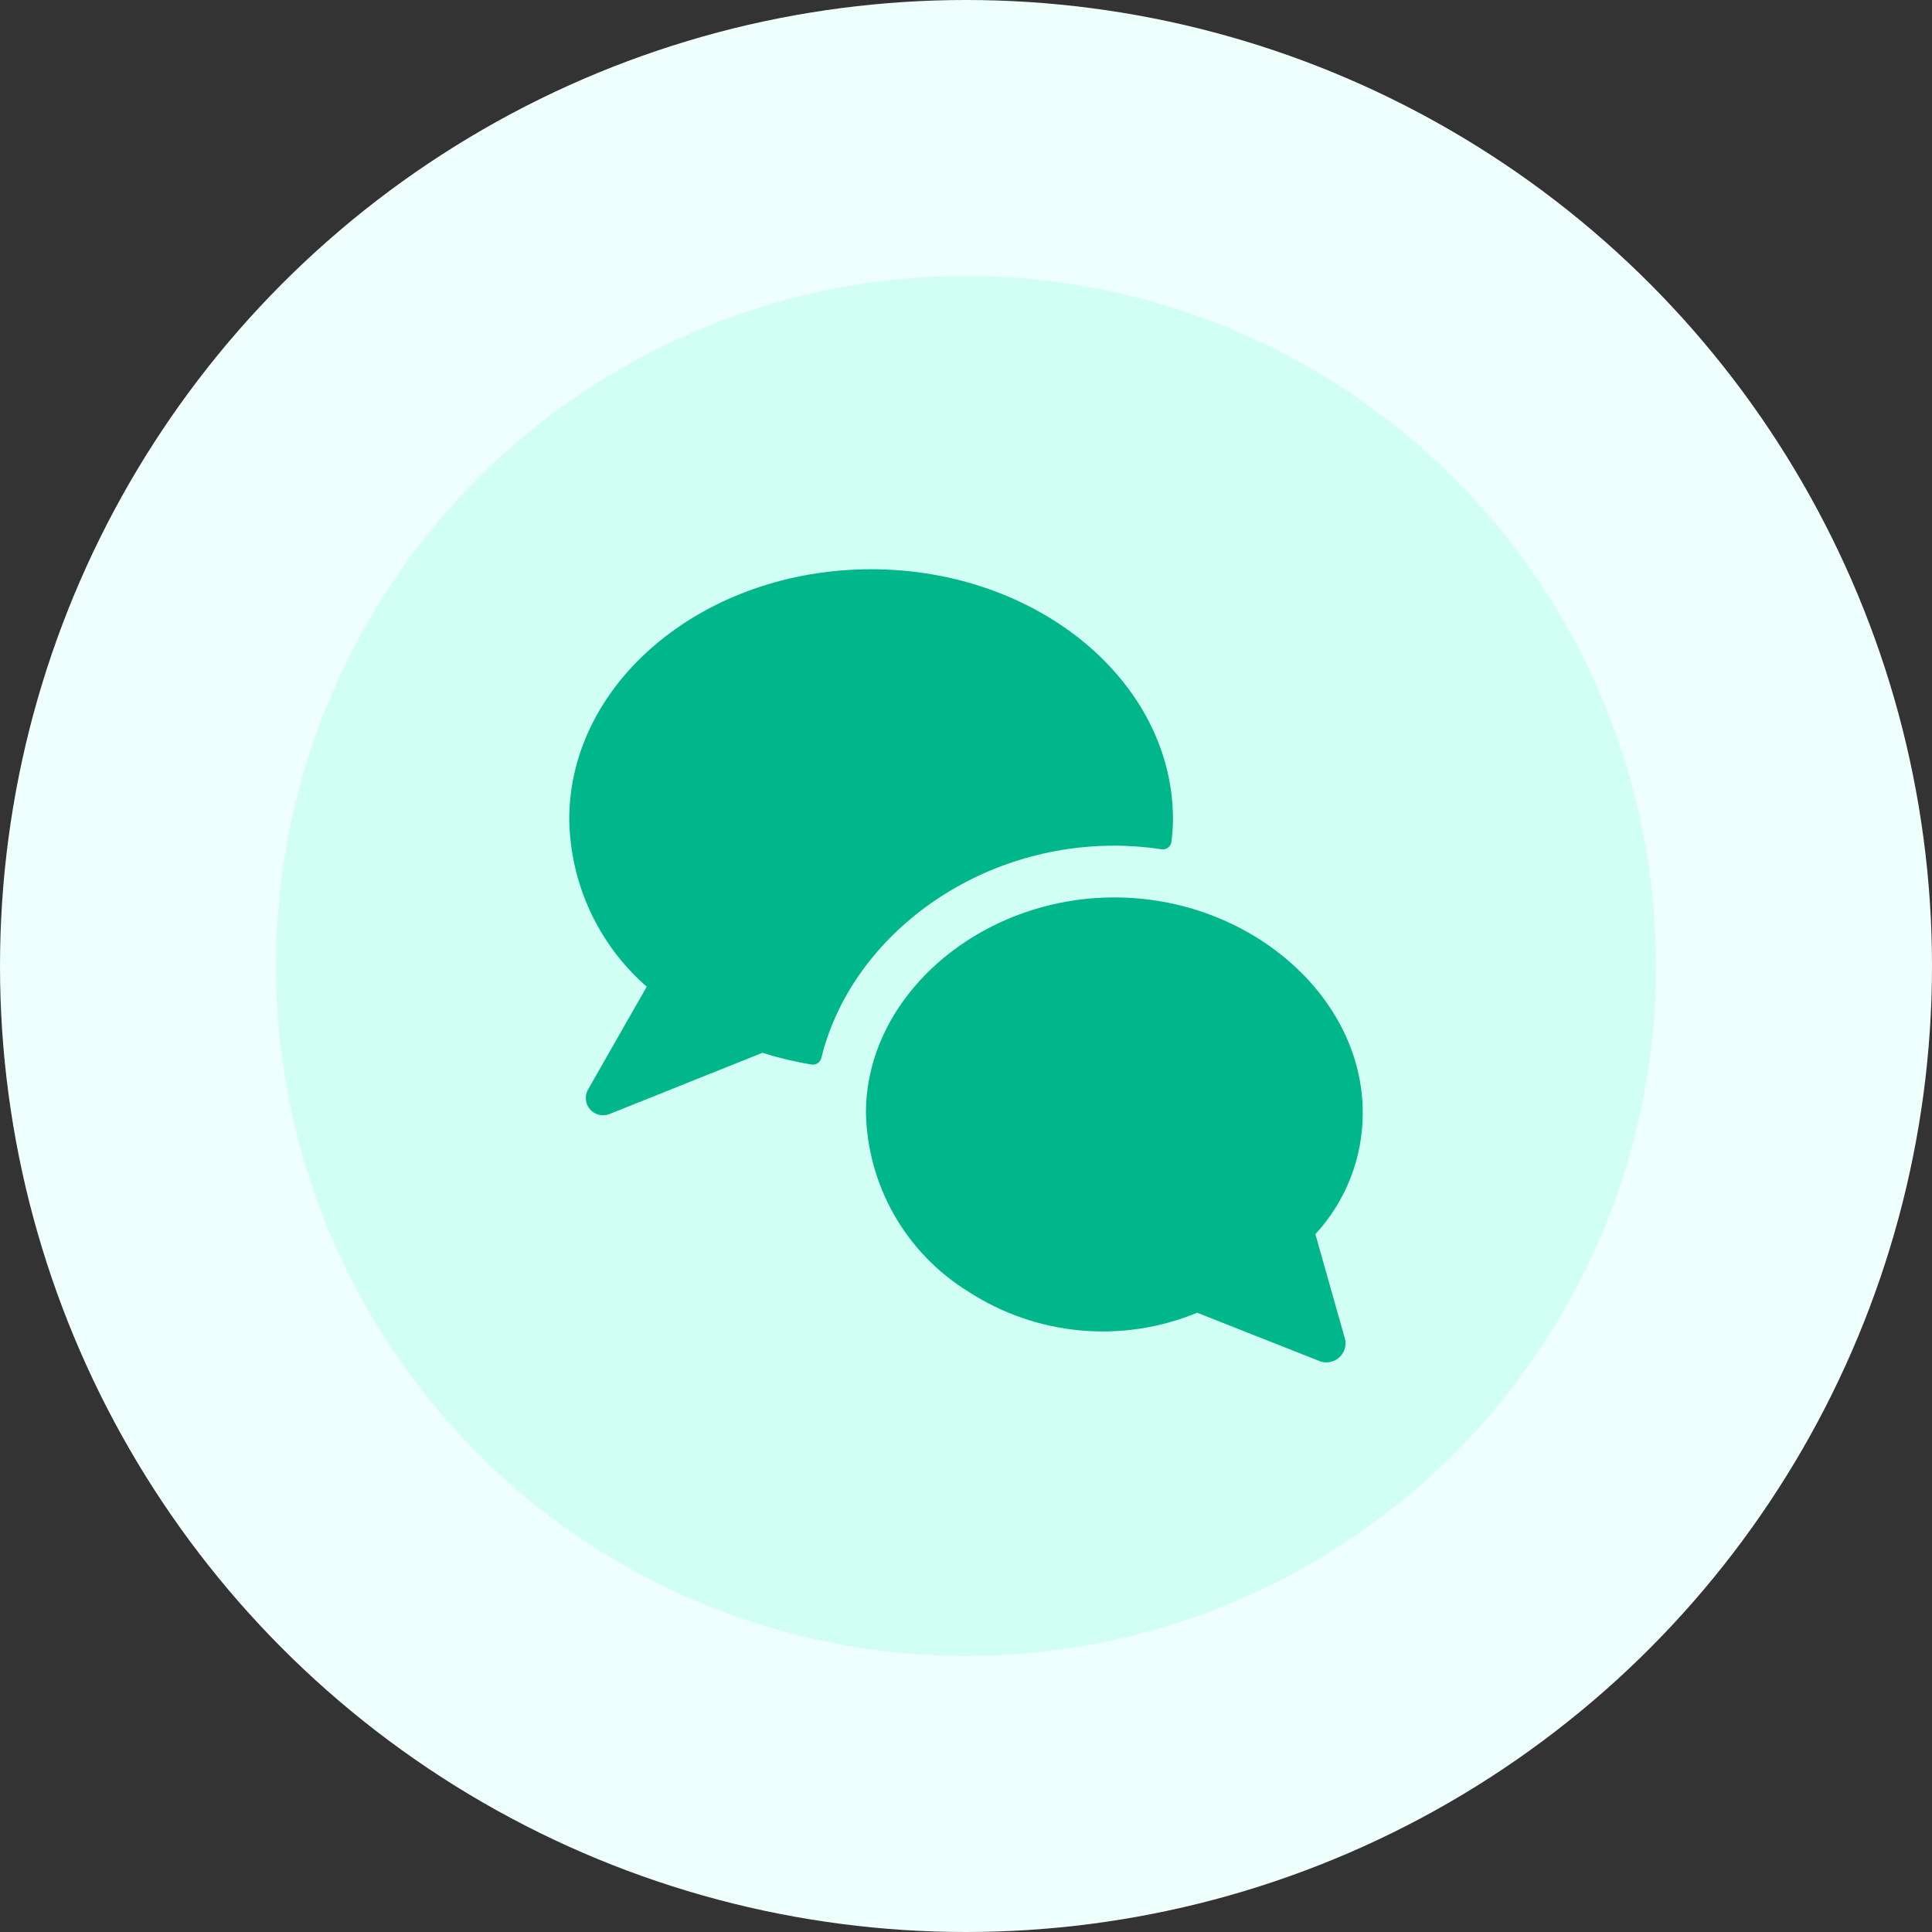
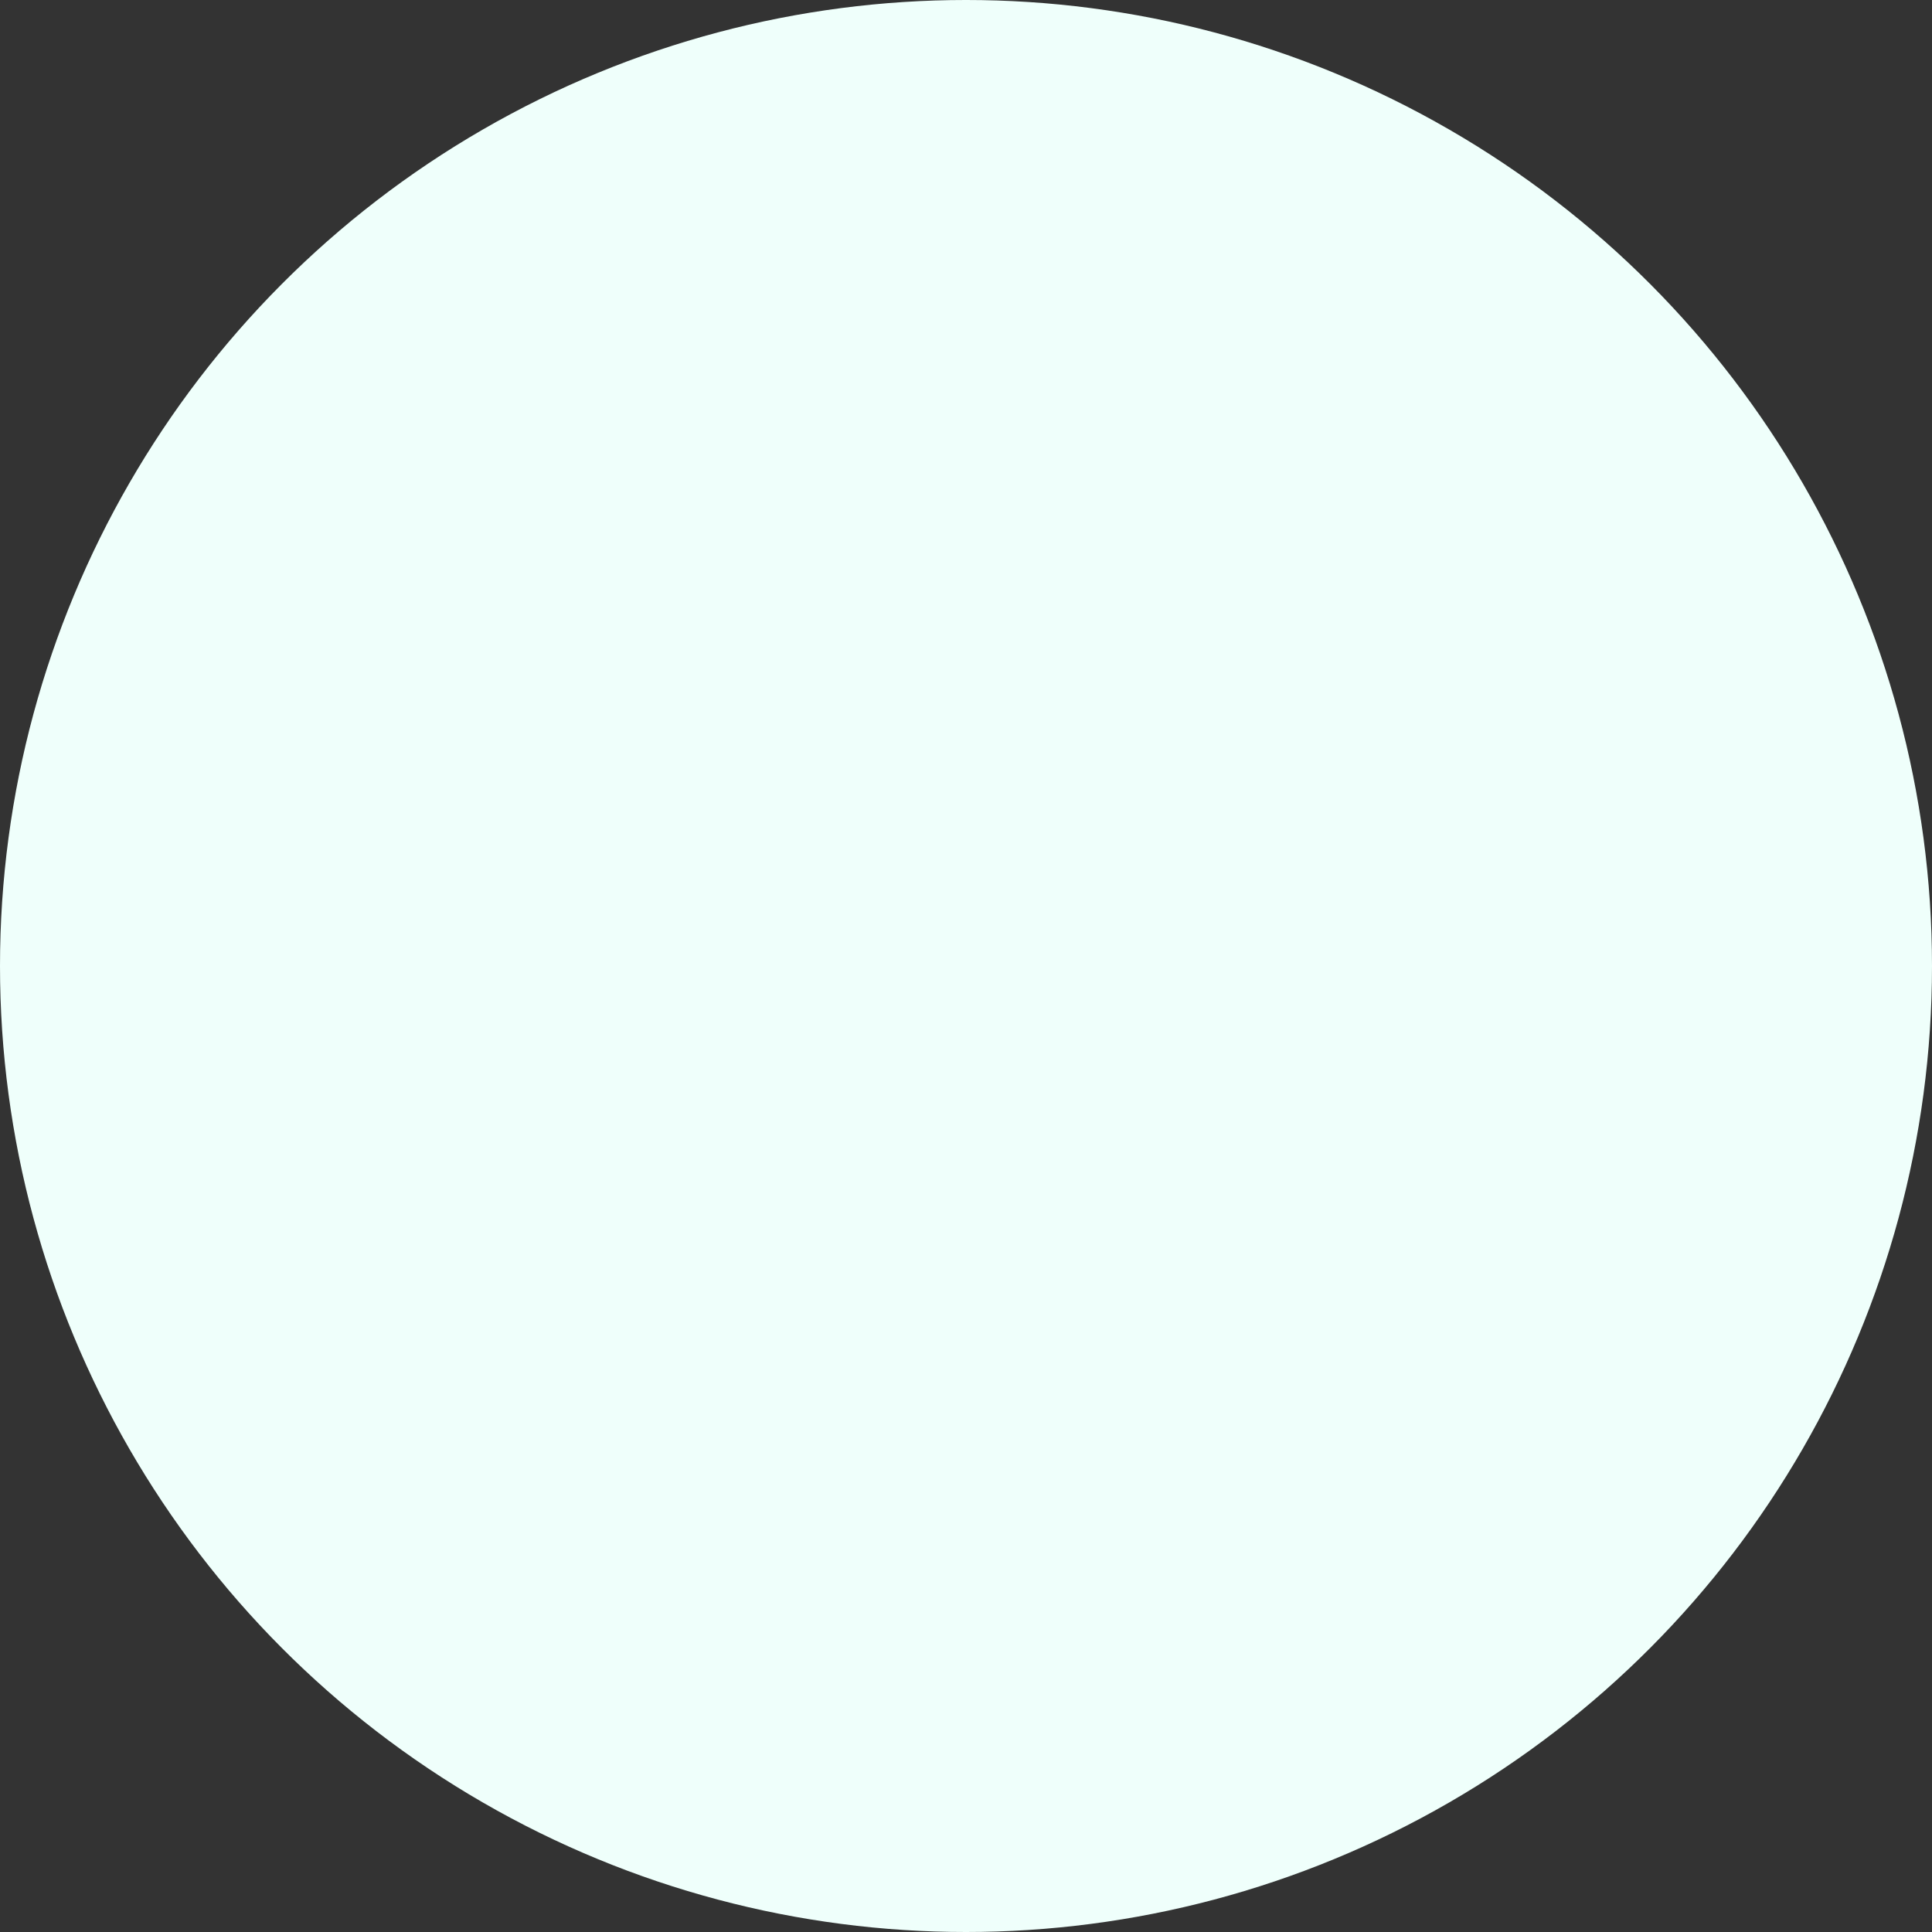
<svg xmlns="http://www.w3.org/2000/svg" width="56" height="56" viewBox="0 0 56 56" fill="none">
  <rect x="0" y="0" width="56" height="56" fill="#333333" stroke="none" />
  <circle cx="28" cy="28" r="28" fill="#EFFFFB" />
-   <circle cx="28" cy="28" r="20" fill="#D2FFF4" />
  <g clip-path="url(#clip0_1821_1815)">
-     <path d="M32.3 24.512C32.759 24.512 33.217 24.548 33.67 24.617C33.703 24.622 33.737 24.62 33.769 24.611C33.801 24.603 33.832 24.588 33.858 24.568C33.885 24.548 33.907 24.522 33.924 24.493C33.94 24.464 33.951 24.432 33.955 24.399C33.983 24.184 33.998 23.968 34 23.751C34 19.754 30.075 16.5 25.25 16.5C20.425 16.5 16.5 19.754 16.5 23.751C16.513 24.672 16.72 25.579 17.107 26.415C17.494 27.25 18.052 27.995 18.746 28.6L17.046 31.578C16.994 31.668 16.972 31.772 16.982 31.876C16.992 31.979 17.034 32.077 17.102 32.155C17.17 32.234 17.261 32.289 17.362 32.313C17.463 32.337 17.57 32.33 17.666 32.291L22.1 30.516C22.565 30.663 23.04 30.777 23.522 30.856C23.584 30.866 23.648 30.853 23.701 30.818C23.753 30.784 23.791 30.73 23.806 30.669C24.655 27.2 28.2 24.512 32.3 24.512Z" fill="#00B78B" />
    <path d="M32.3 26.012C28.4 26.012 25.1 28.869 25.1 32.251C25.121 33.293 25.403 34.313 25.92 35.218C26.436 36.123 27.172 36.884 28.058 37.432C29.032 38.067 30.145 38.455 31.303 38.562C32.46 38.67 33.626 38.494 34.7 38.05L38.285 39.467C38.386 39.497 38.493 39.498 38.594 39.47C38.695 39.442 38.786 39.386 38.857 39.308C38.928 39.231 38.975 39.135 38.993 39.031C39.012 38.928 39.001 38.821 38.961 38.724L38.127 35.773C39.012 34.814 39.503 33.556 39.5 32.251C39.5 28.869 36.2 26.012 32.3 26.012Z" fill="#00B78B" />
  </g>
  <defs>
    <clipPath id="clip0_1821_1815">
-       <rect width="24" height="24" fill="white" transform="translate(16 16)" />
-     </clipPath>
+       </clipPath>
  </defs>
</svg>